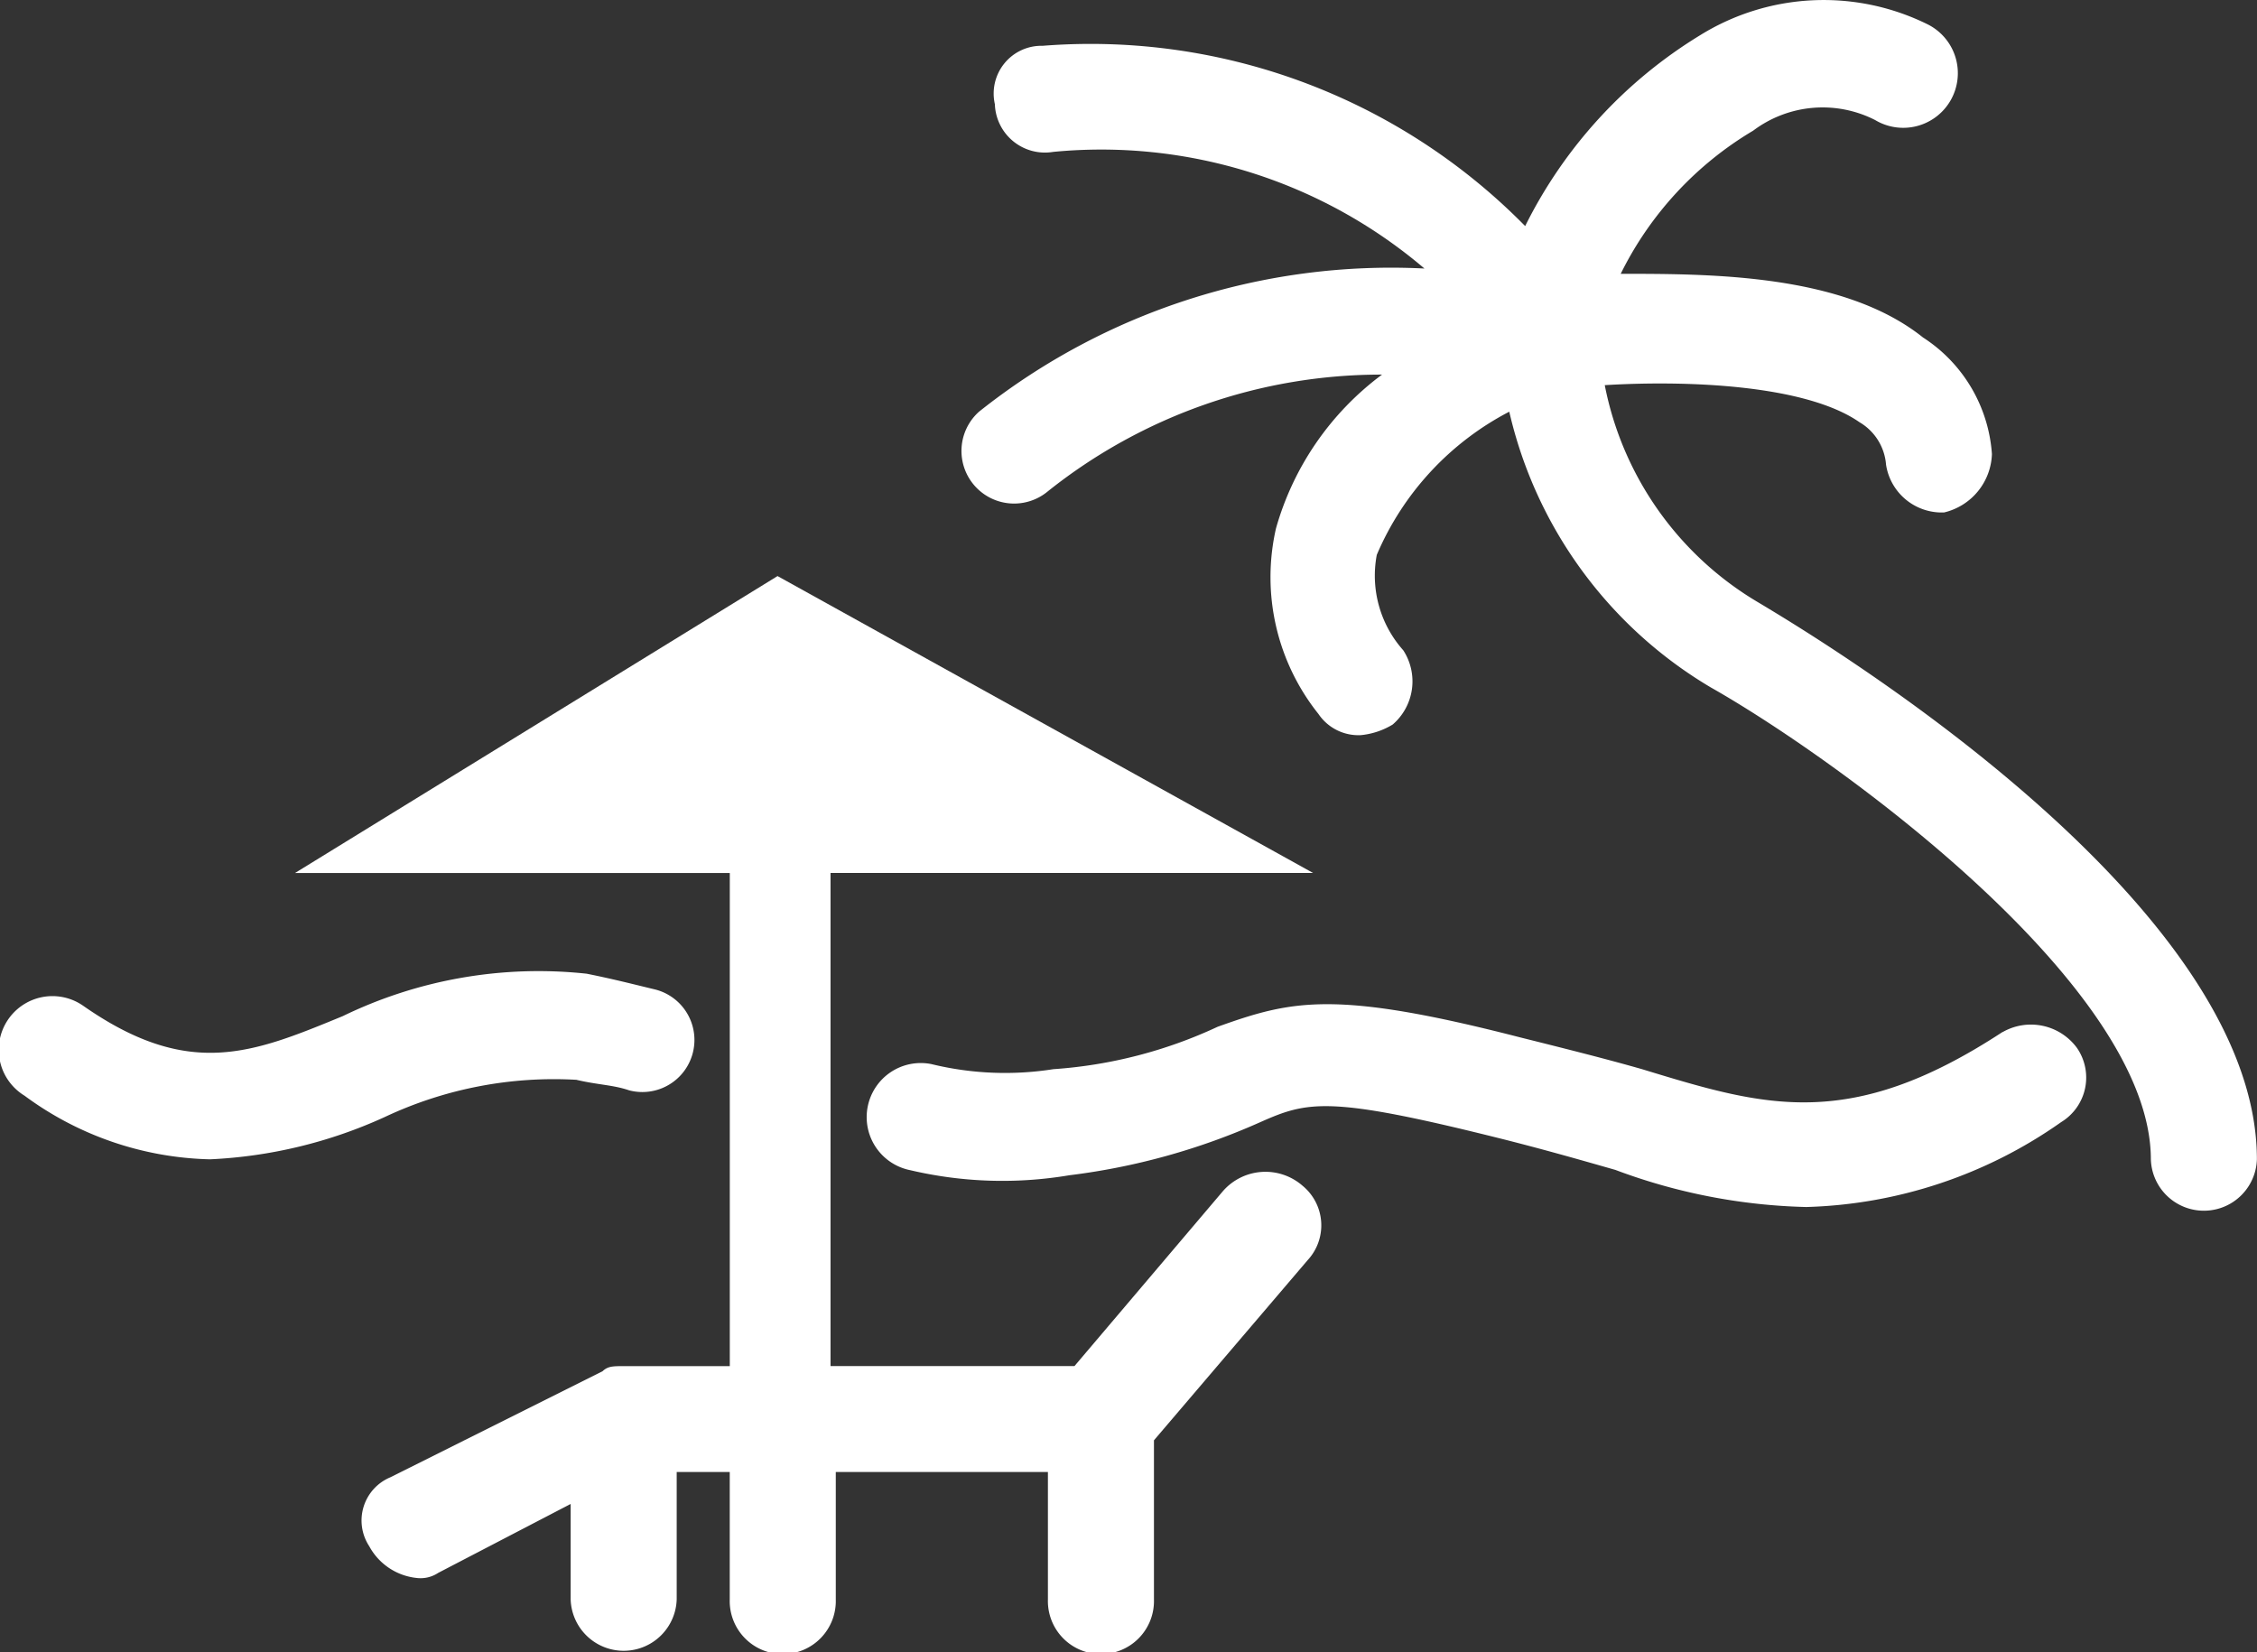
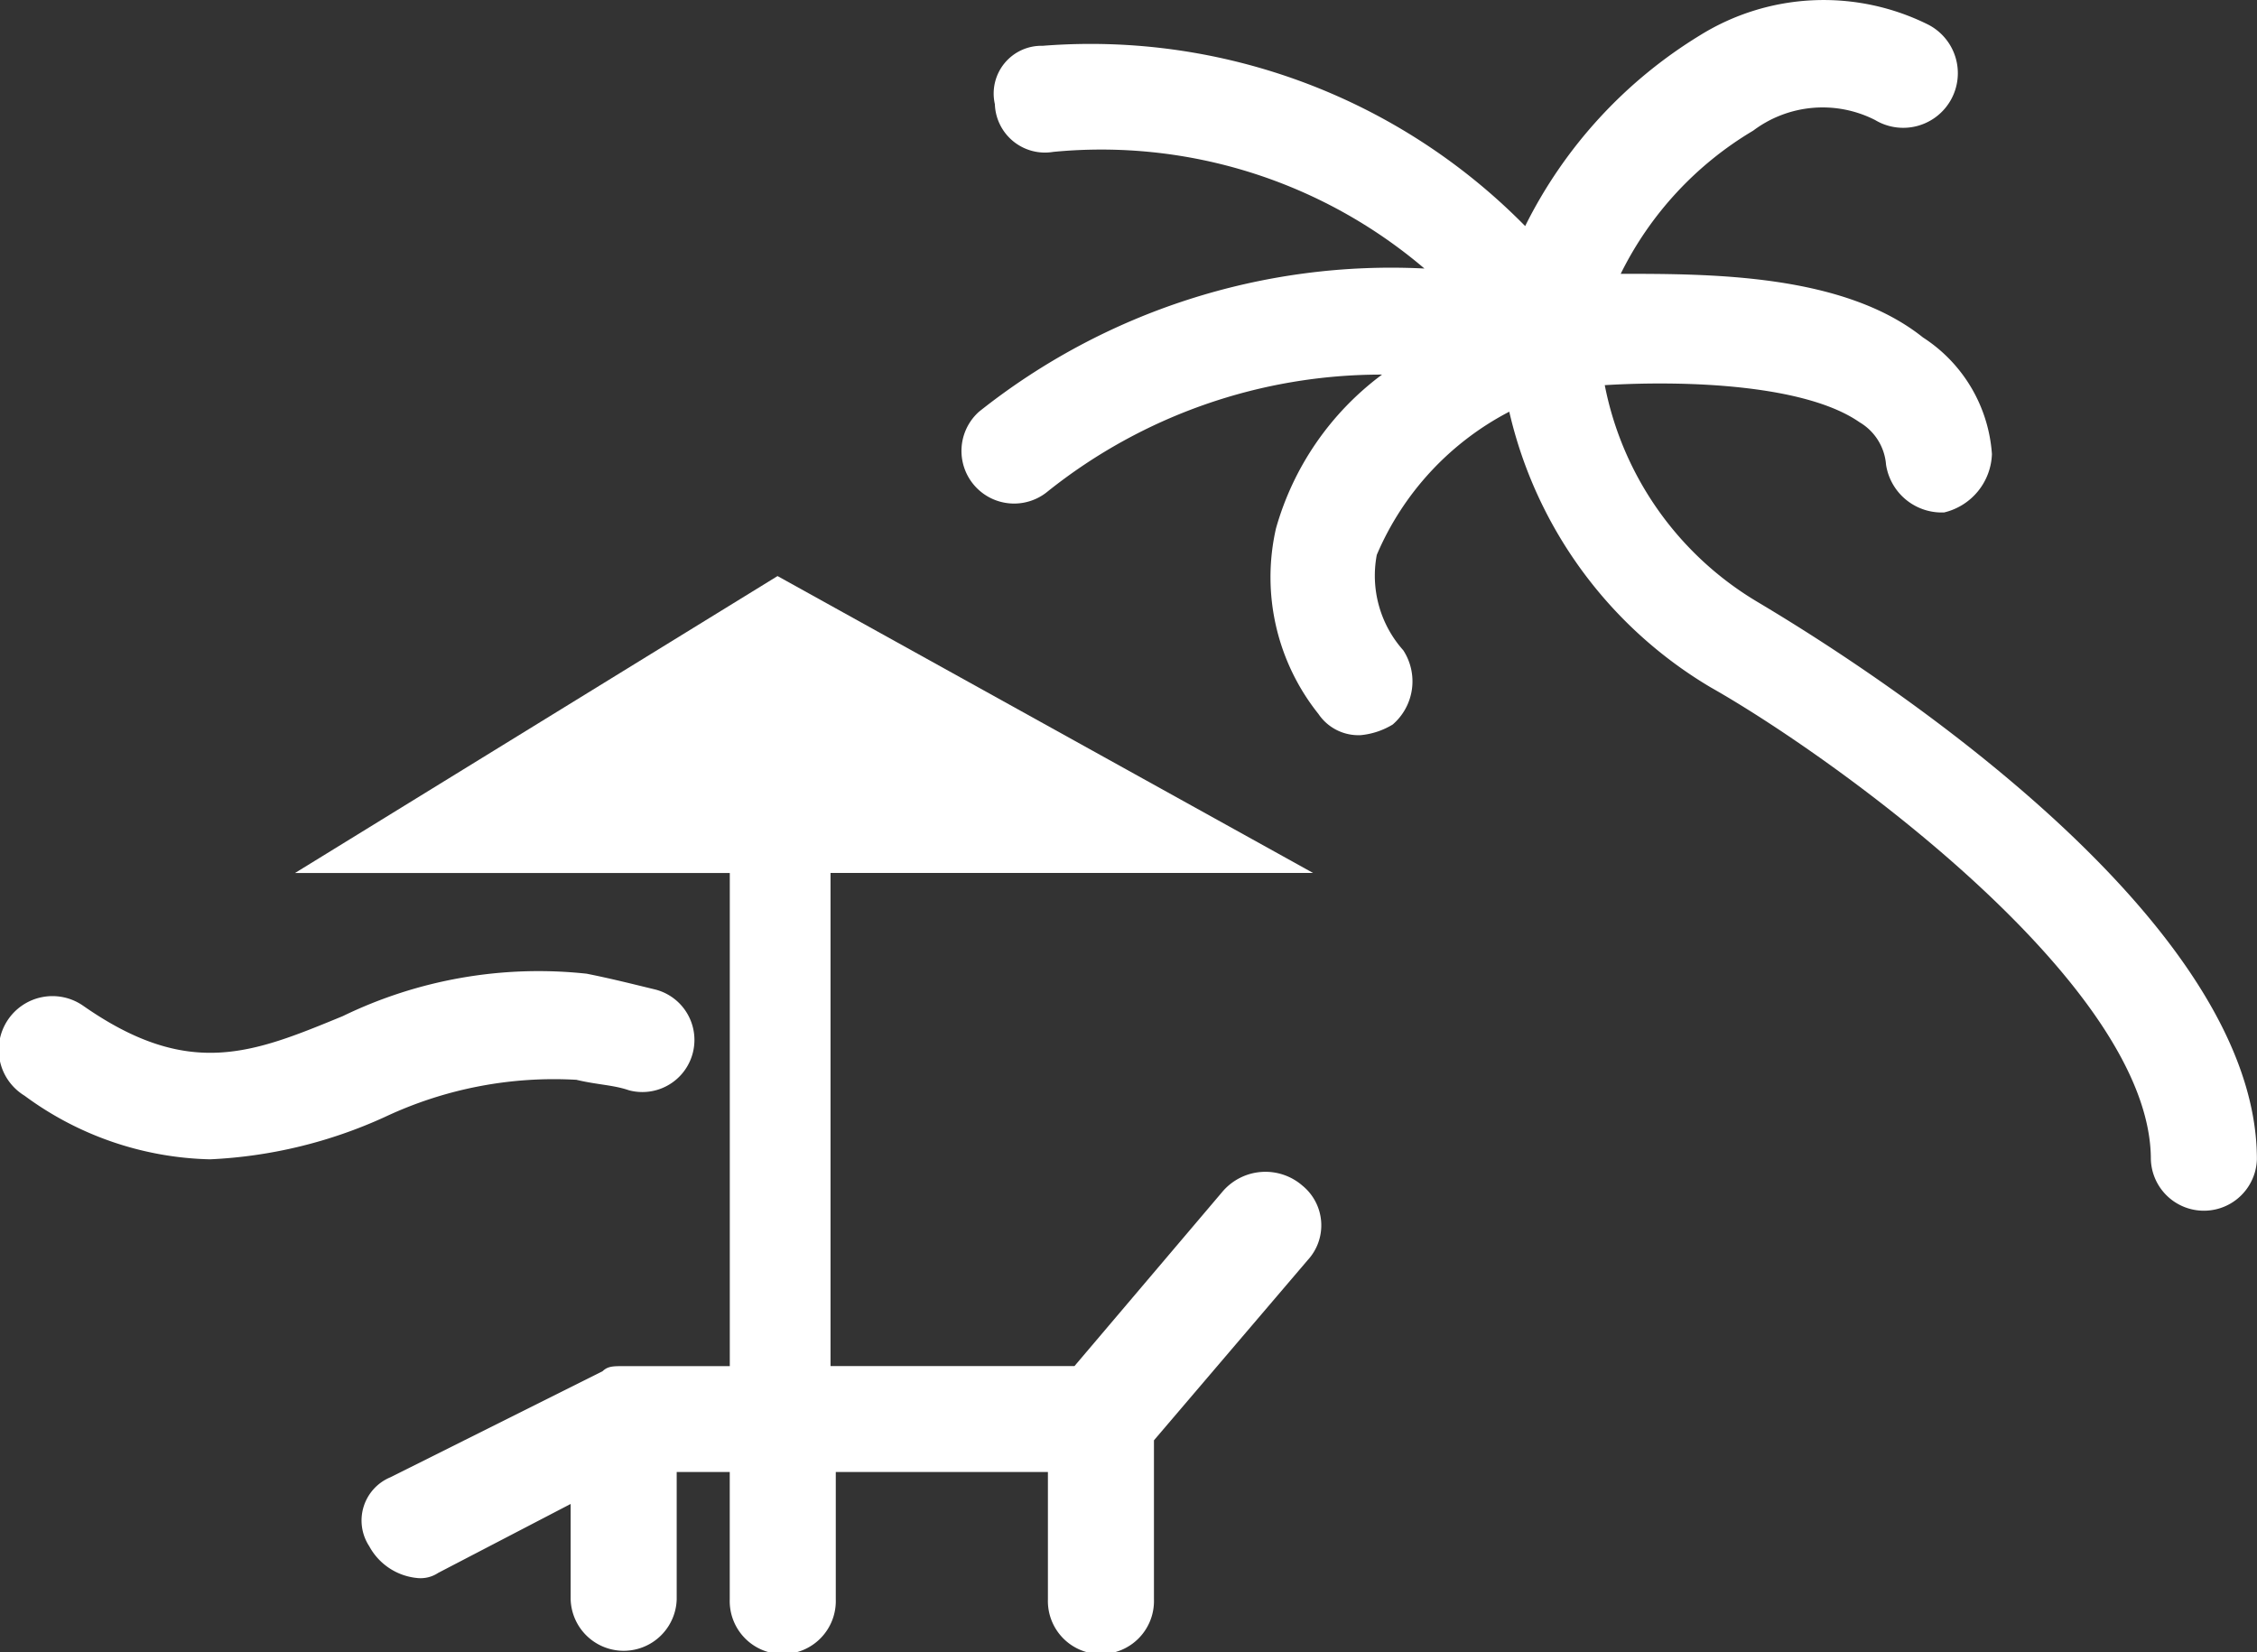
<svg xmlns="http://www.w3.org/2000/svg" width="44.293" height="32.431" viewBox="0 0 44.293 32.431">
  <rect x="0" y="0" width="44.293" height="32.431" fill="#333333" stroke="none" />
  <g id="Beach_5" transform="translate(-152.337 -185.336)">
    <path id="Path_28" data-name="Path 28" d="M186.111,197.162a6.37,6.37,0,0,1-3.018-4.267c1.665-.1,3.954,0,5,.728a1.061,1.061,0,0,1,.52.833,1.106,1.106,0,0,0,1.041.937h.1a1.22,1.22,0,0,0,.937-1.145,2.967,2.967,0,0,0-1.353-2.289c-1.561-1.249-4.163-1.249-5.932-1.249a6.732,6.732,0,0,1,2.6-2.81,2.267,2.267,0,0,1,2.393-.208,1.072,1.072,0,1,0,1.041-1.873,4.6,4.6,0,0,0-4.475.208,9.158,9.158,0,0,0-3.434,3.746,11.96,11.96,0,0,0-9.47-3.538.937.937,0,0,0-.937,1.145.983.983,0,0,0,1.145.937,9.782,9.782,0,0,1,7.285,2.289,12.987,12.987,0,0,0-8.741,2.81,1.033,1.033,0,0,0,1.353,1.561,10.486,10.486,0,0,1,6.556-2.289,5.685,5.685,0,0,0-2.081,3.018,4.3,4.3,0,0,0,.833,3.642.946.946,0,0,0,.833.416,1.48,1.48,0,0,0,.624-.208,1.119,1.119,0,0,0,.208-1.457,2.2,2.2,0,0,1-.52-1.873,5.668,5.668,0,0,1,2.6-2.81,8.506,8.506,0,0,0,3.954,5.411c2.393,1.353,8.637,5.828,8.637,9.262a1.041,1.041,0,0,0,2.081,0C195.893,202.99,187.152,197.786,186.111,197.162Z" transform="translate(0.737)" fill="#fff" />
    <path id="Path_29" data-name="Path 29" d="M176.111,208.271l-2.914,3.434h-4.787v-9.678h9.47L167.37,196.2l-9.47,5.828h8.533v9.678h-2.081c-.208,0-.312,0-.416.1h0l-4.163,2.081a.919.919,0,0,0-.416,1.353,1.2,1.2,0,0,0,.937.624.624.624,0,0,0,.416-.1l2.6-1.353v1.873a1.041,1.041,0,0,0,2.081,0v-2.5h1.041v2.5a1.041,1.041,0,1,0,2.081,0v-2.5h4.163v2.5a1.041,1.041,0,1,0,2.081,0v-3.122l3.018-3.538a1.005,1.005,0,0,0-.1-1.457A1.107,1.107,0,0,0,176.111,208.271Z" transform="translate(0.226 0.442)" fill="#fff" />
    <path id="Path_30" data-name="Path 30" d="M163.642,205.783c.416.1.728.1,1.041.208a1.022,1.022,0,0,0,.52-1.977c-.416-.1-.833-.208-1.353-.312a8.8,8.8,0,0,0-4.787.833c-1.769.728-3.018,1.249-5.1-.208a1.054,1.054,0,1,0-1.145,1.769,6.363,6.363,0,0,0,3.642,1.249,9.262,9.262,0,0,0,3.434-.833,7.791,7.791,0,0,1,3.746-.728Z" transform="translate(0 0.744)" fill="#fff" />
-     <path id="Path_31" data-name="Path 31" d="M190.971,204.821c-3.018,1.977-4.683,1.457-7.076.728-.728-.208-1.561-.416-2.393-.624-3.642-.937-4.475-.728-5.932-.208a9.08,9.08,0,0,1-3.226.833,6.1,6.1,0,0,1-2.393-.1,1.061,1.061,0,1,0-.416,2.082,7.9,7.9,0,0,0,3.122.1,13.113,13.113,0,0,0,3.746-1.041c.937-.416,1.353-.52,4.683.312.833.208,1.561.416,2.289.624a11.411,11.411,0,0,0,3.746.728,9.111,9.111,0,0,0,5-1.665,1.024,1.024,0,0,0,.312-1.457,1.12,1.12,0,0,0-1.457-.312Z" transform="translate(0.664 0.77)" fill="#fff" />
  </g>
</svg>